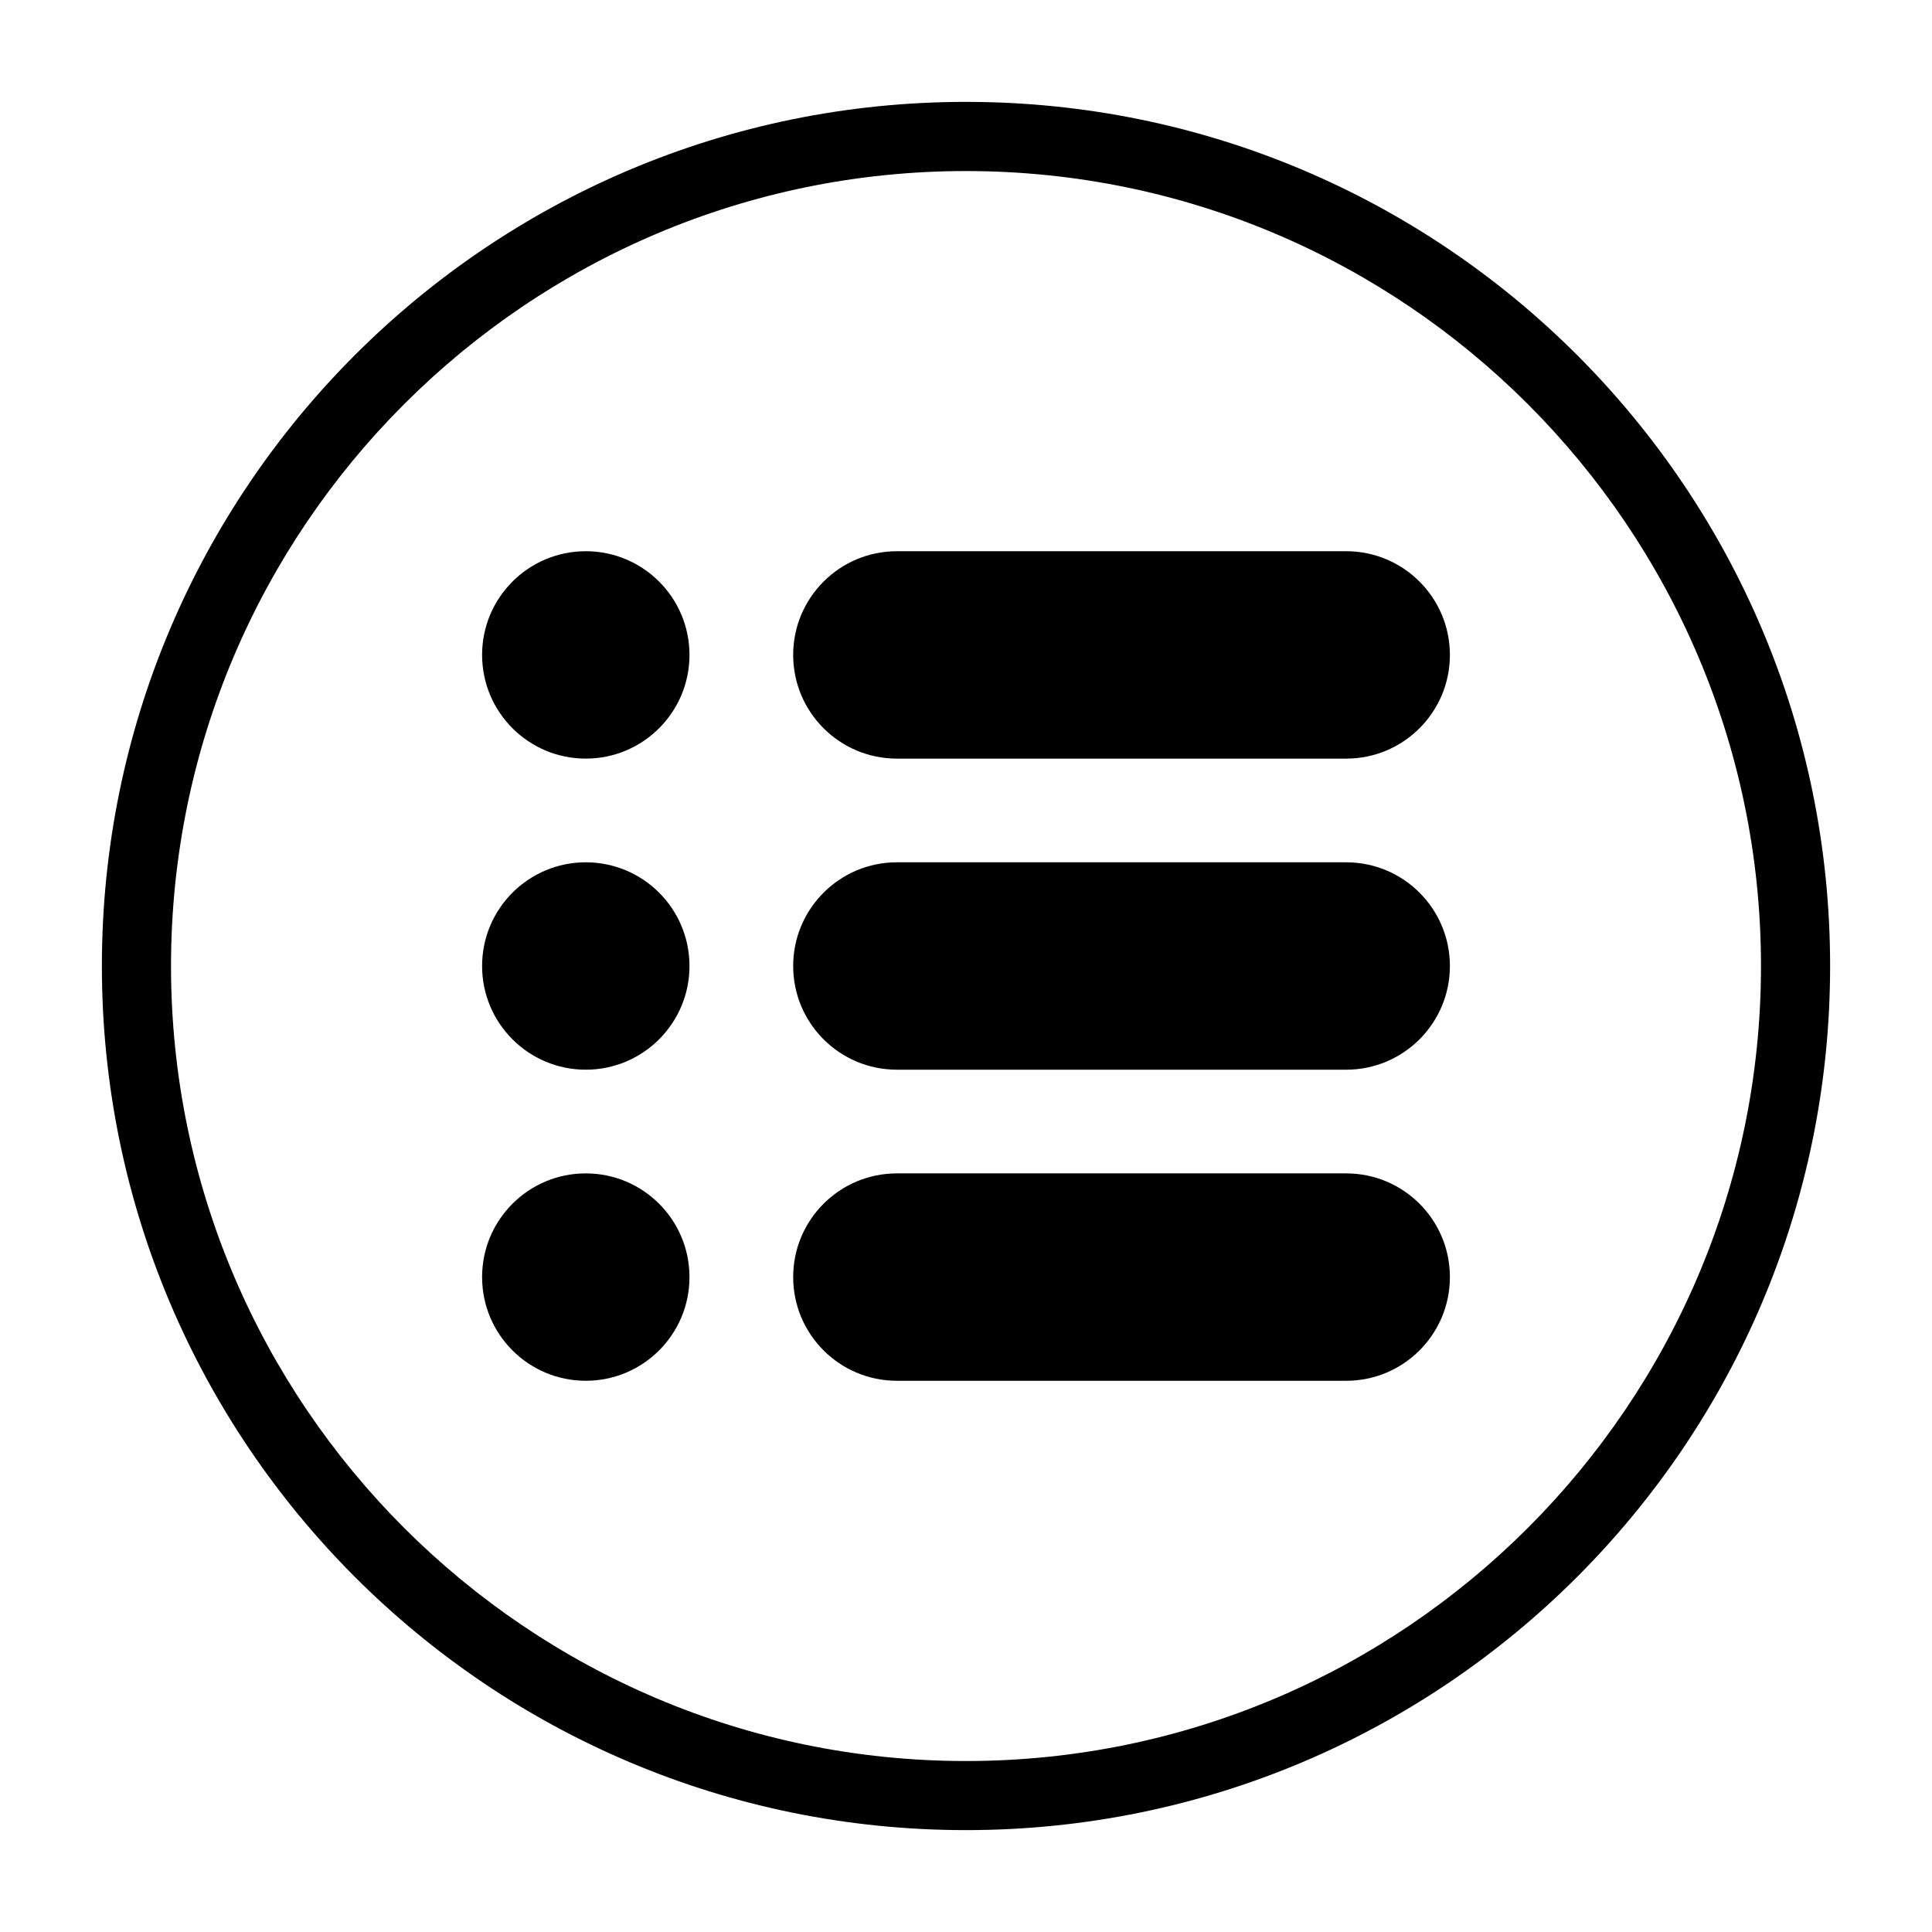
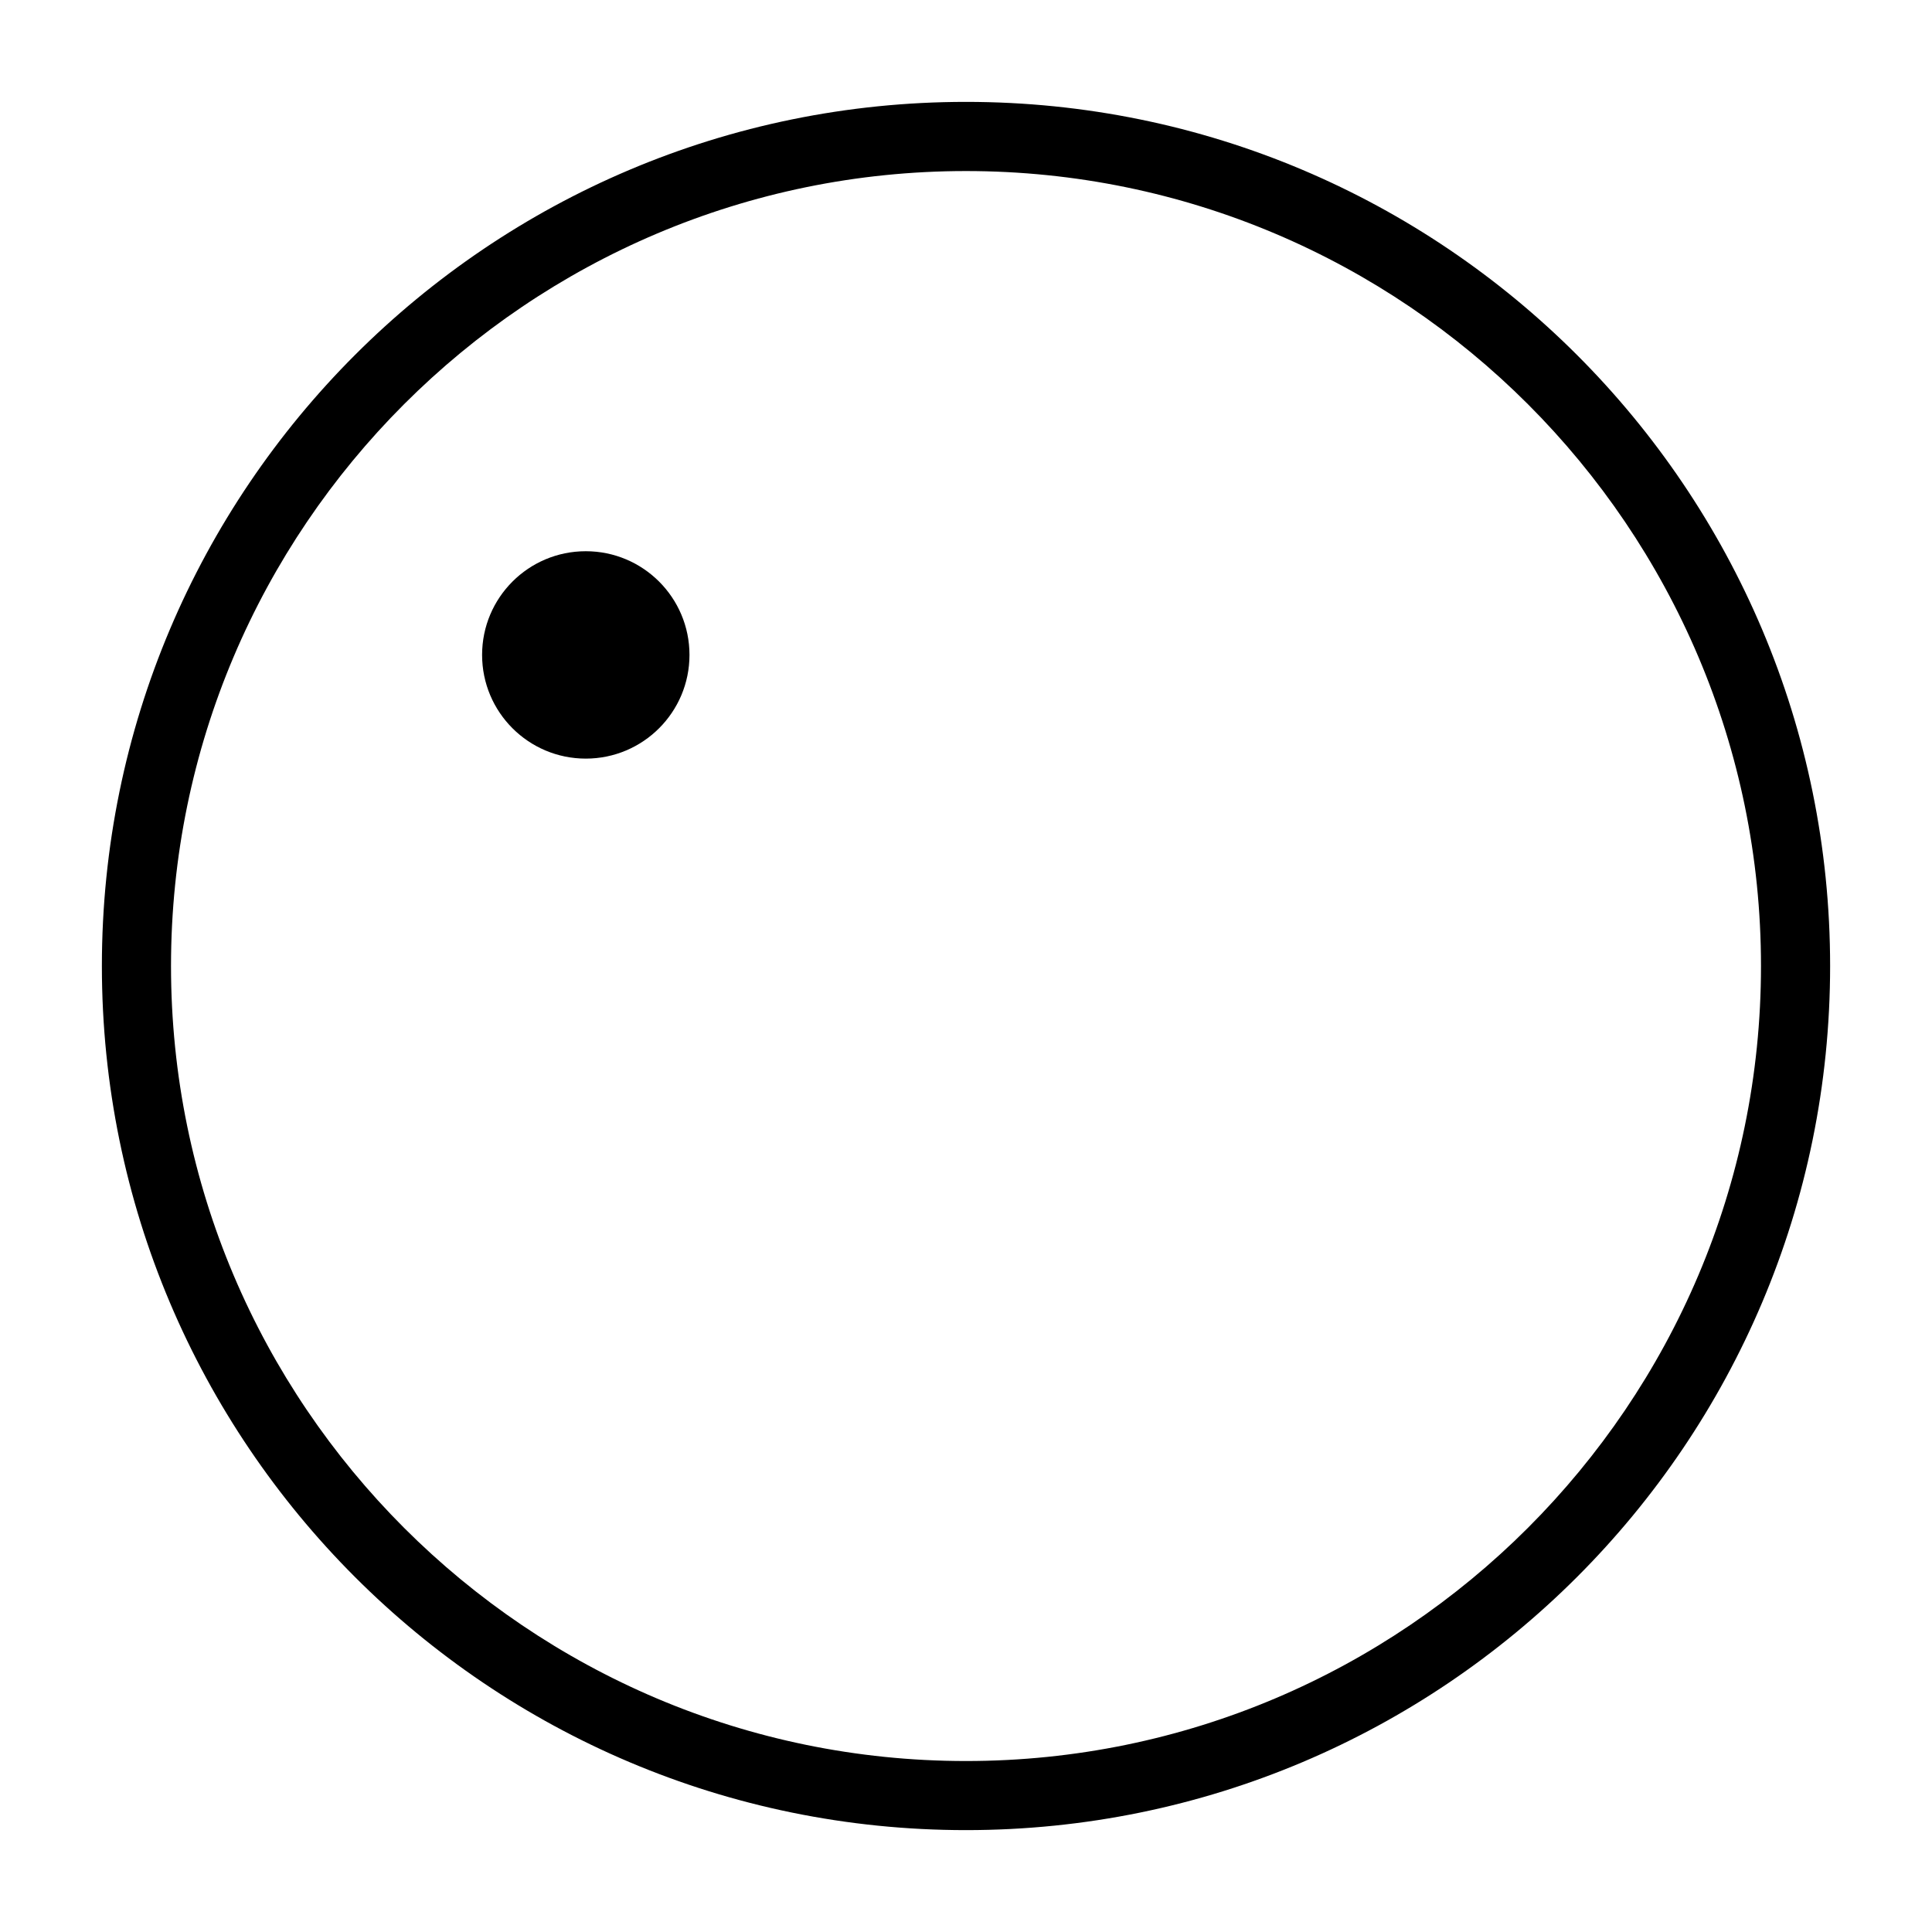
<svg xmlns="http://www.w3.org/2000/svg" fill="#000000" width="800px" height="800px" version="1.1" viewBox="144 144 512 512">
  <g>
    <path d="m400 171c-126.48 0-229 102.53-229 229 0 126.47 102.53 229 229 229s229-102.53 229-229c0-126.48-102.53-229-229-229zm0 439.69c-116.17 0-210.68-94.516-210.68-210.68 0-116.17 94.512-210.68 210.68-210.68 116.17 0 210.68 94.516 210.68 210.68s-94.516 210.68-210.68 210.68z" />
    <path d="m326.72 317.56c0 15.176-12.305 27.48-27.48 27.48-15.18 0-27.48-12.305-27.48-27.48 0-15.18 12.301-27.48 27.48-27.48 15.176 0 27.48 12.301 27.48 27.48" />
-     <path d="m326.72 400c0 15.176-12.305 27.48-27.48 27.48-15.18 0-27.48-12.305-27.48-27.48 0-15.18 12.301-27.48 27.48-27.48 15.176 0 27.48 12.301 27.48 27.48" />
-     <path d="m326.72 482.44c0 15.176-12.305 27.48-27.48 27.48-15.18 0-27.48-12.305-27.48-27.48 0-15.18 12.301-27.48 27.48-27.48 15.176 0 27.48 12.301 27.48 27.48" />
-     <path d="m500.76 372.52h-119.08c-15.172 0-27.48 12.309-27.48 27.48 0 15.18 12.312 27.48 27.48 27.48h119.08c15.172 0 27.48-12.301 27.48-27.48 0-15.176-12.309-27.48-27.48-27.48z" />
-     <path d="m500.76 454.96h-119.08c-15.172 0-27.48 12.297-27.48 27.477 0 15.176 12.309 27.484 27.48 27.484h119.08c15.172 0 27.48-12.309 27.48-27.484 0-15.18-12.309-27.477-27.48-27.477z" />
-     <path d="m500.76 290.08h-119.08c-15.172 0-27.48 12.309-27.48 27.484 0 15.172 12.309 27.477 27.48 27.477h119.08c15.172 0 27.48-12.301 27.48-27.477 0-15.18-12.309-27.484-27.48-27.484z" />
  </g>
</svg>